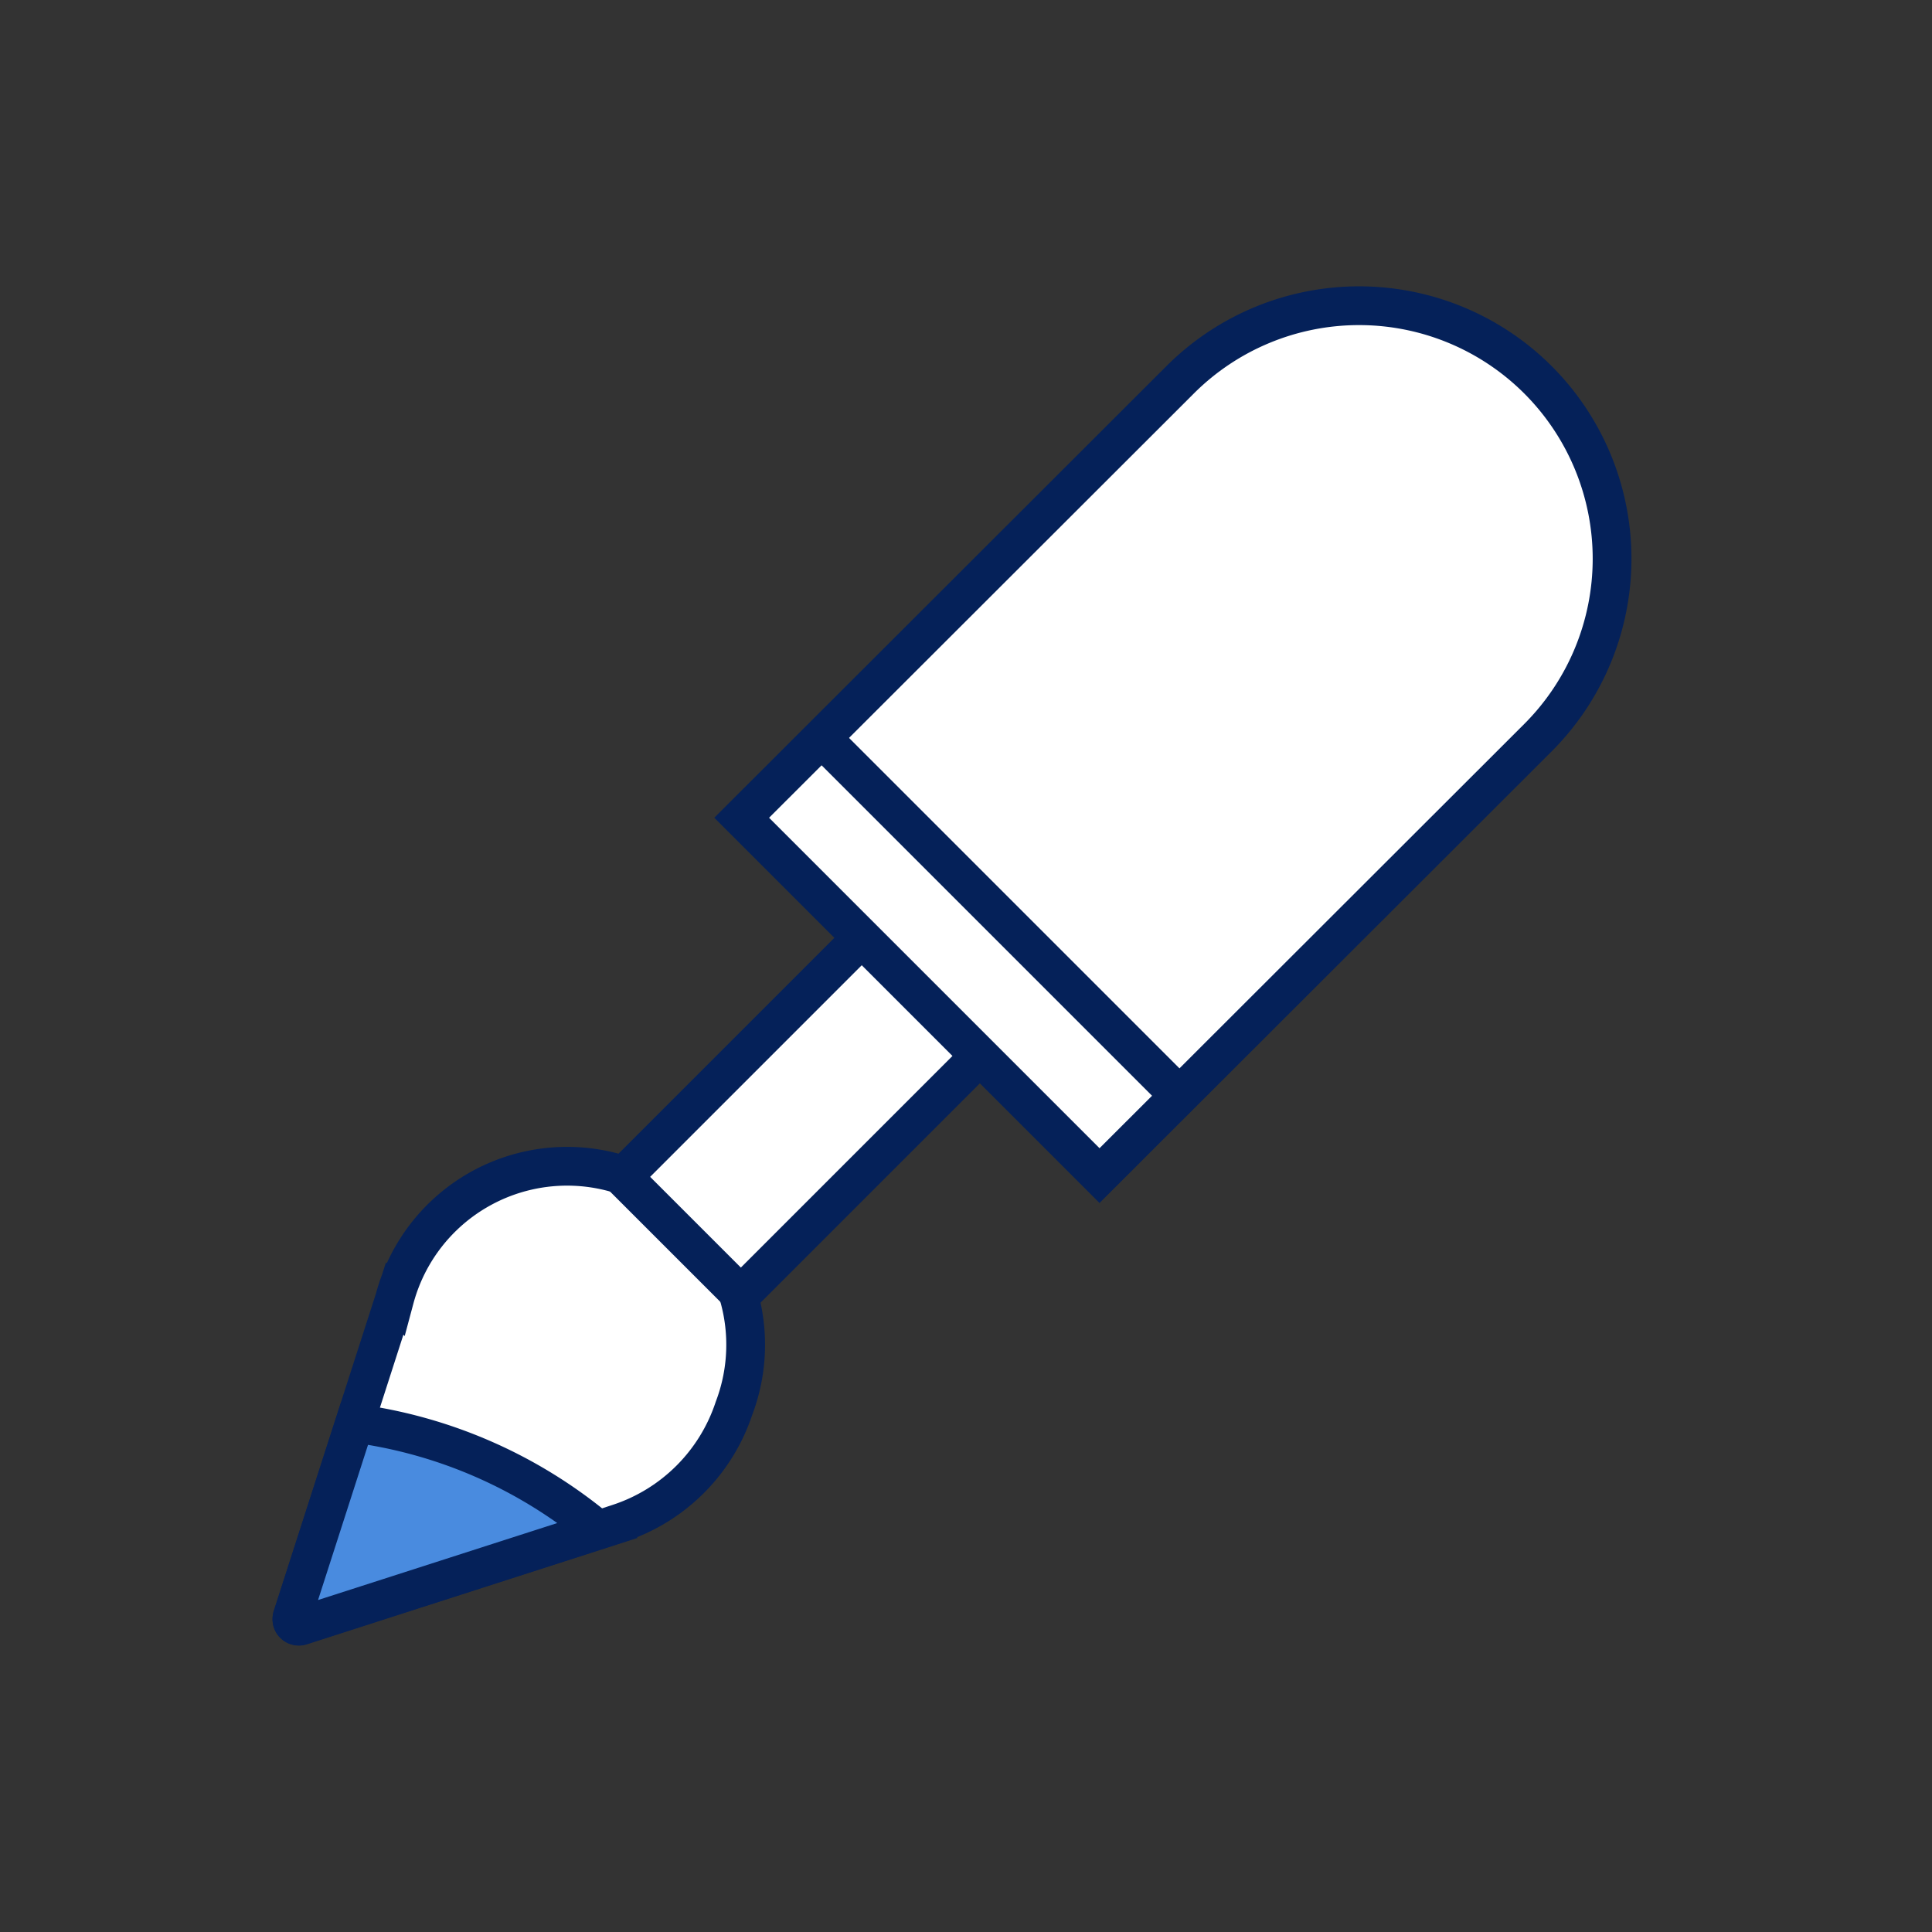
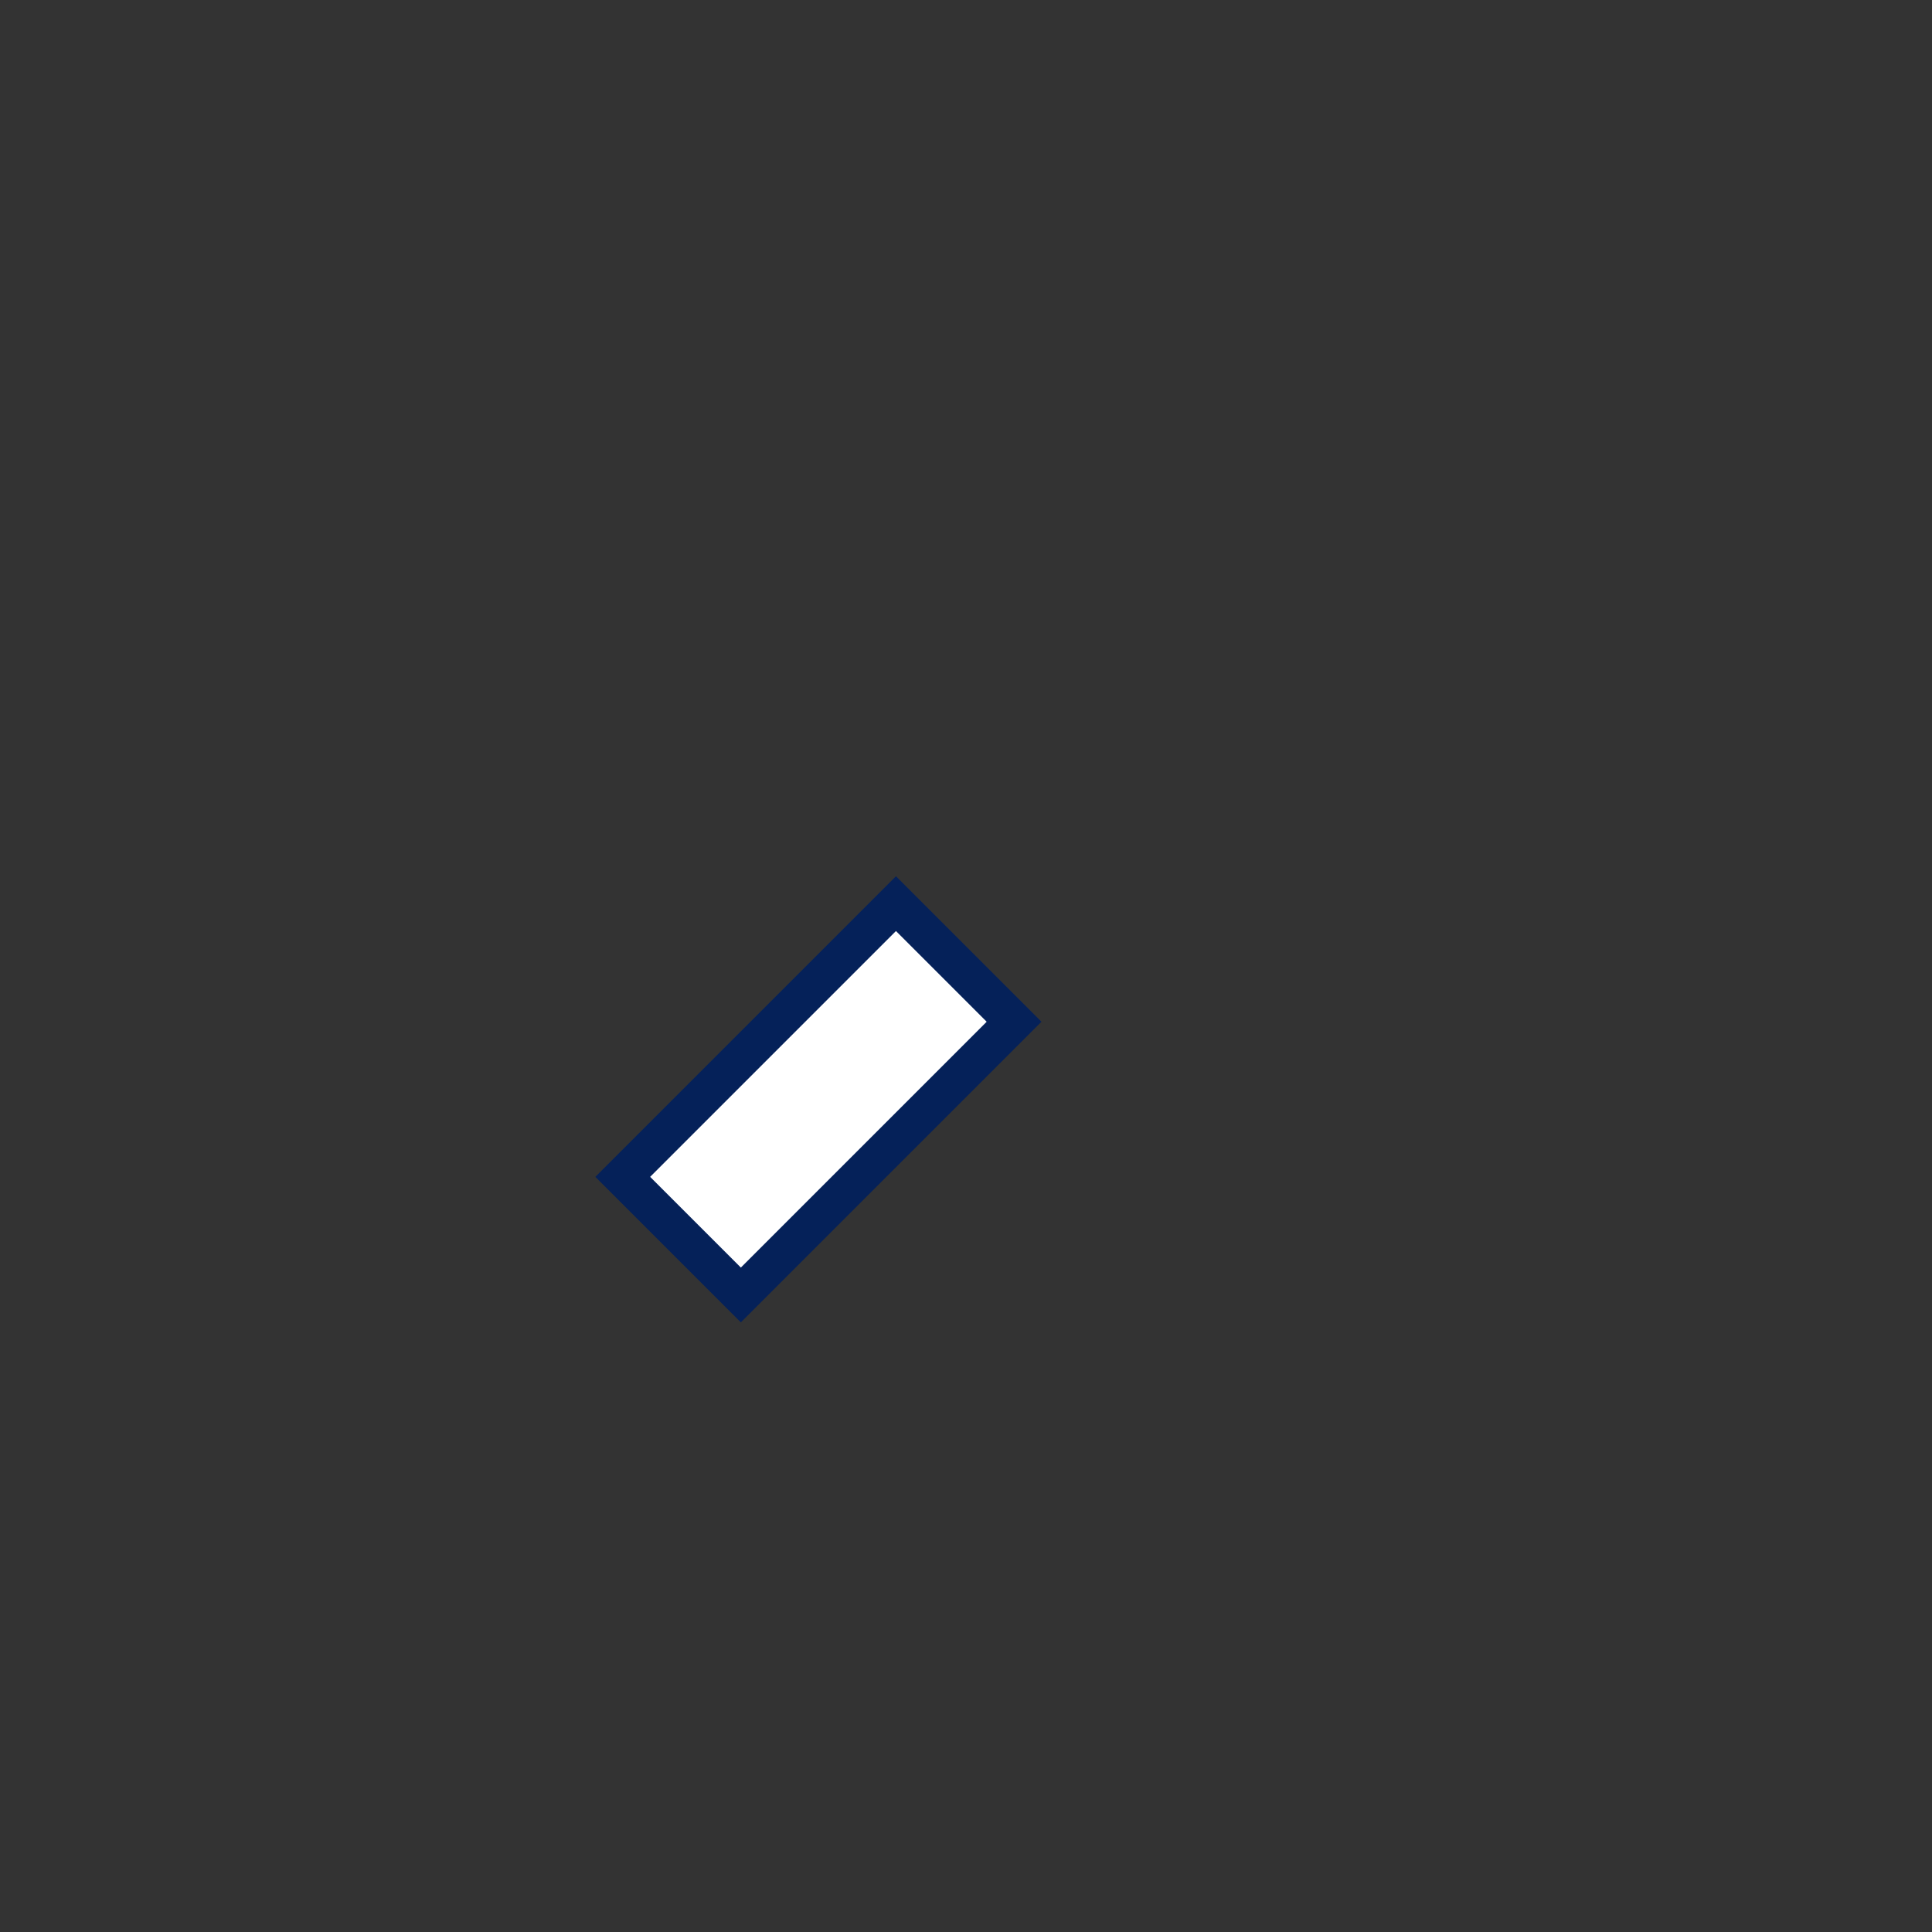
<svg xmlns="http://www.w3.org/2000/svg" id="Слой_1" data-name="Слой 1" viewBox="0 0 149.55 149.55">
  <rect x="0" y="0" width="149.55" height="149.55" fill="#333333" stroke="none" />
  <defs>
    <style>.cls-1,.cls-2{fill:#fff;}.cls-1,.cls-2,.cls-3,.cls-4{stroke:#052159;stroke-miterlimit:10;stroke-width:3px;}.cls-2,.cls-4{stroke-linecap:round;}.cls-3{fill:#498bdf;}.cls-4{fill:none;}</style>
  </defs>
-   <path class="cls-1" d="M56.82,109a14,14,0,0,1-8.92,8.91l-1.59.52-23,7.4a.54.54,0,0,1-.69-.34.65.65,0,0,1,0-.34l4.83-15,3.1-9.63A13.82,13.82,0,1,1,56.82,109Z" />
  <rect class="cls-2" x="56.88" y="70.14" width="12.93" height="29.91" transform="translate(78.73 -19.87) rotate(45)" />
-   <path class="cls-2" d="M119.05,57.1,85.11,91l-27.7-27.7L91.35,29.4a19.59,19.59,0,0,1,27.7,0h0A19.59,19.59,0,0,1,119.05,57.1Z" />
-   <path class="cls-3" d="M46.31,118.45l-23,7.4a.54.54,0,0,1-.69-.34.65.65,0,0,1,0-.34l4.83-15A37,37,0,0,1,46.31,118.45Z" />
-   <line class="cls-4" x1="63.83" y1="57.35" x2="91.1" y2="84.62" />
</svg>